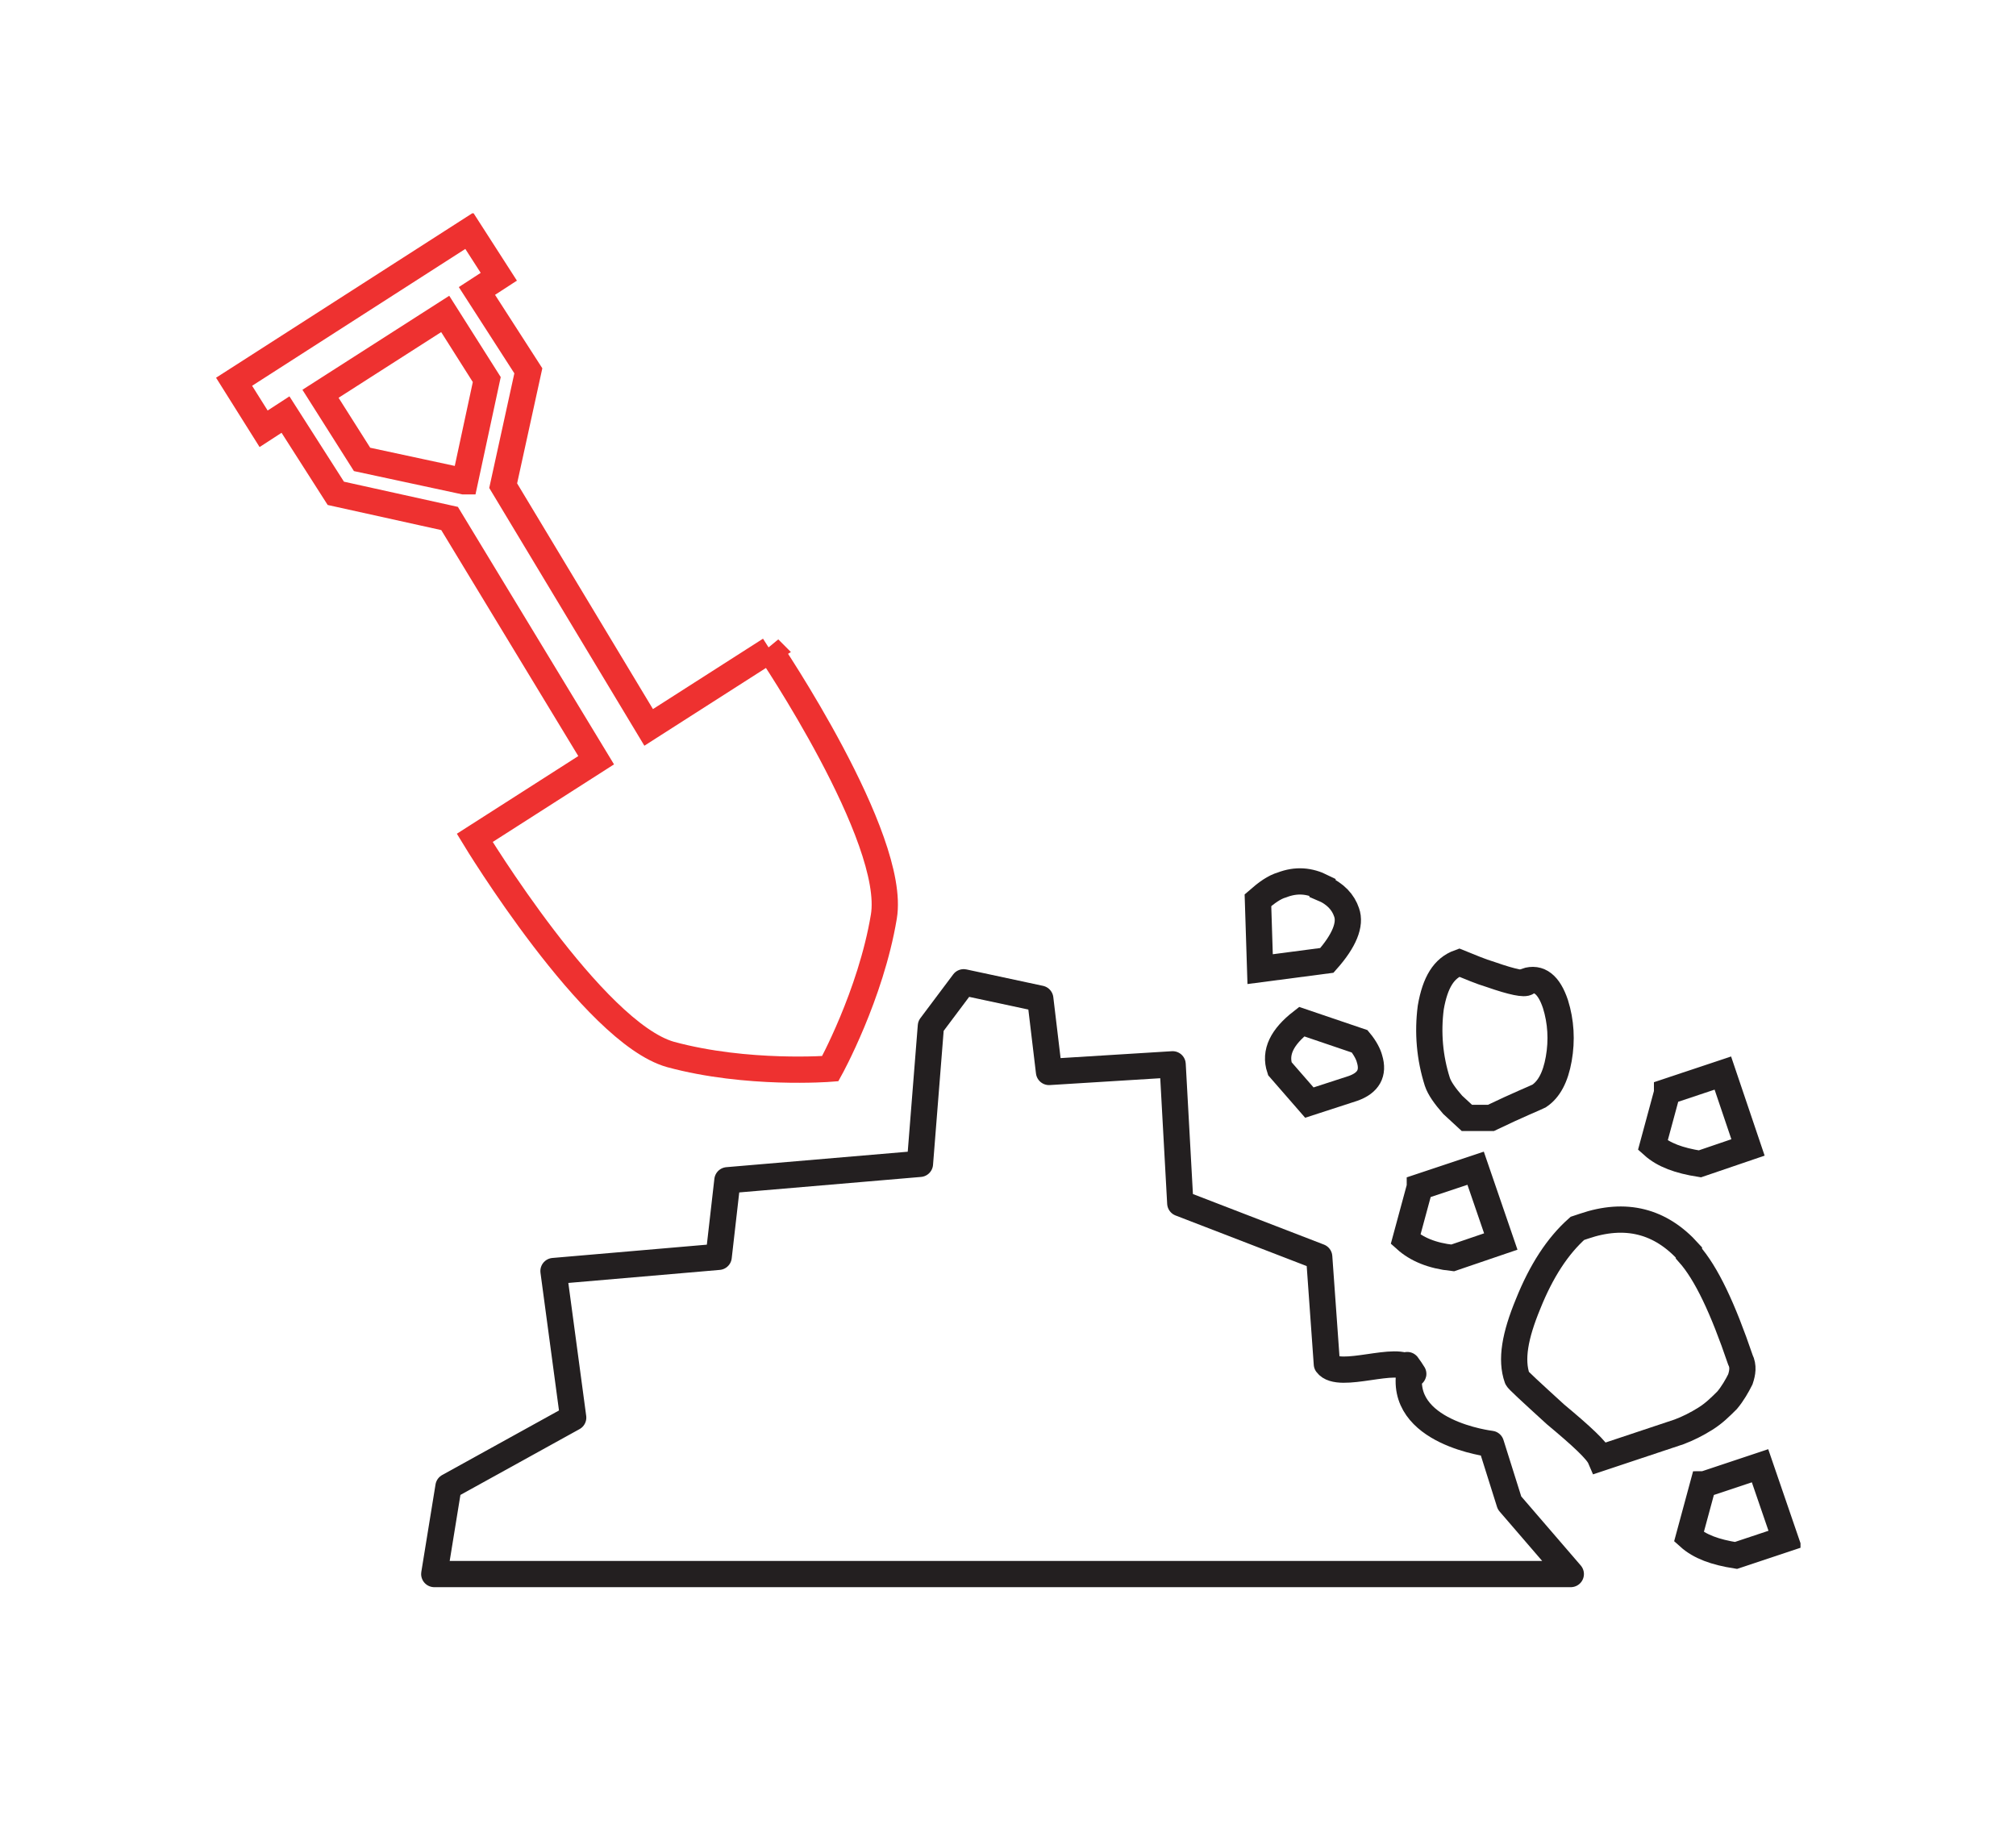
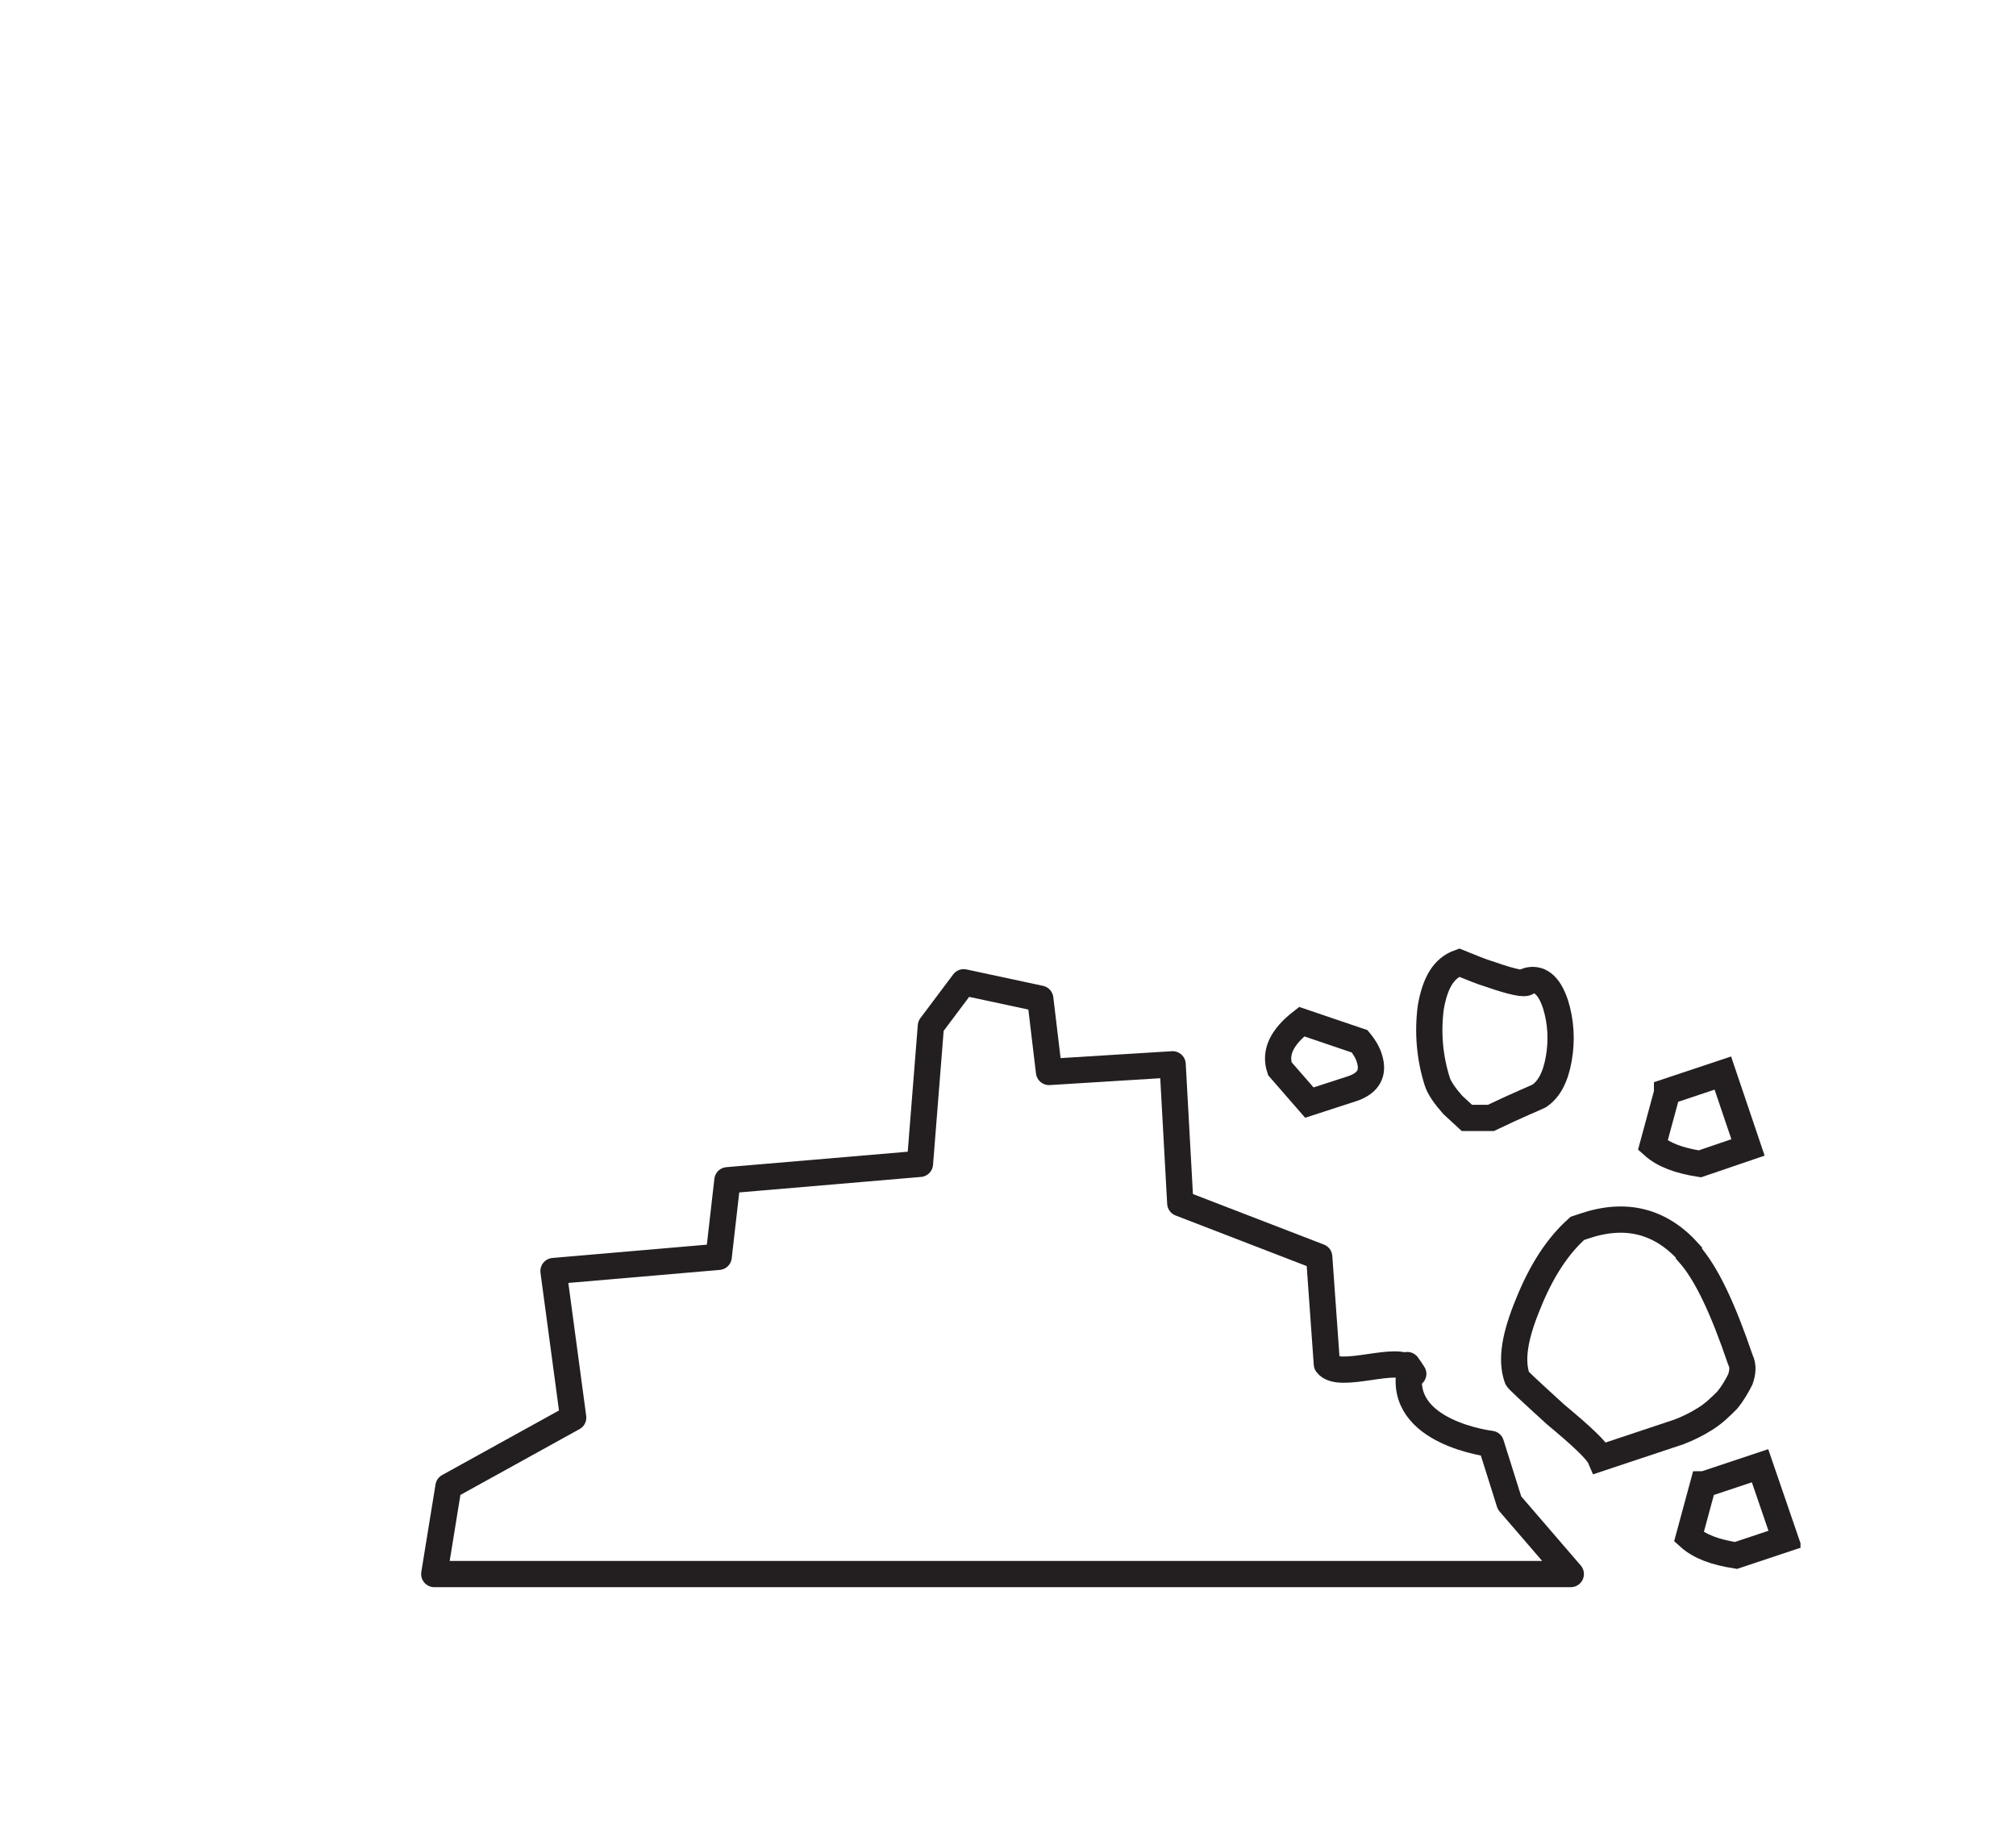
<svg xmlns="http://www.w3.org/2000/svg" viewBox="0 0 184.3 168.7">
  <defs>
    <style>      .cls-1, .cls-2, .cls-3, .cls-4 {        fill: none;      }      .cls-2, .cls-3 {        stroke-miterlimit: 10;      }      .cls-2, .cls-3, .cls-4 {        stroke-linecap: round;        stroke-width: 2.4px;      }      .cls-2, .cls-4 {        stroke: #231f20;      }      .cls-3 {        stroke: #ee3130;      }      .cls-4 {        stroke-linejoin: round;      }      .cls-5 {        clip-path: url(#clippath);      }    </style>
    <clipPath id="clippath">
      <rect class="cls-1" x="19.7" y="19.5" width="144.9" height="125.7" />
    </clipPath>
  </defs>
  <g>
    <g id="Layer_1">
      <g class="cls-5">
        <path class="cls-4" d="M138,137.4l5.6,6.5H39.7s1.3-8,1.3-8l11.4-6.3-1.8-13.4,15.1-1.3.8-7,17.6-1.5,1-12.6,3-4,7,1.5.8,6.7,11.3-.7.7,12.7,12.7,4.9.7,9.8c1.1,1.5,6.6-.9,7.6.5,1,1.4-.9-1.4,0,0-1.2,5.8,7.4,6.8,7.4,6.8l1.7,5.4Z" />
        <path class="cls-2" d="M124.3,95.2l-5.3-1.8c-1.8,1.4-2.5,2.8-2,4.3l2.7,3.1,4-1.3c1.4-.5,1.9-1.4,1.5-2.7-.1-.4-.4-1-.9-1.6Z" />
-         <path class="cls-2" d="M120.9,81.1c-1.2-.6-2.4-.7-3.7-.2-.7.2-1.4.7-2.2,1.4l.2,6.3,6.1-.8c1.6-1.8,2.2-3.3,1.8-4.4-.3-.9-1-1.7-2.2-2.2Z" />
        <path class="cls-2" d="M139.6,89.8h0c-.2.2-1.3,0-3.3-.7-1-.3-1.9-.7-2.9-1.1-1.4.5-2.2,1.8-2.6,4.1-.3,2.3-.1,4.6.6,6.8.2.6.7,1.3,1.4,2.1l1.3,1.2h2.2c2.5-1.2,4-1.8,4.4-2,.9-.6,1.5-1.7,1.8-3.4.3-1.7.2-3.4-.3-5-.6-1.8-1.5-2.5-2.7-2.1Z" />
-         <path class="cls-2" d="M129.8,108.5l-1.3,4.8c1,.9,2.4,1.5,4.3,1.7l4.4-1.5-2.3-6.7-5.1,1.7Z" />
        <path class="cls-2" d="M152.4,99.9l-1.3,4.8c1,.9,2.4,1.4,4.3,1.7l4.4-1.5-2.3-6.8-5.1,1.7Z" />
        <path class="cls-2" d="M155.7,135.7l-1.3,4.8c1,.9,2.4,1.4,4.3,1.7l4.5-1.5-2.3-6.7-5.1,1.7Z" />
        <path class="cls-2" d="M154.4,114.5c-2.6-2.9-5.8-3.7-9.6-2.4l-.6.2c-1.8,1.6-3.3,3.9-4.5,6.9-1.2,2.9-1.6,5.1-1,6.8,0,.1,1.2,1.2,3.5,3.3,2.4,2,3.8,3.3,4.1,4l7.2-2.4c.8-.3,1.6-.7,2.4-1.2.8-.5,1.4-1.1,2-1.7.5-.6.9-1.3,1.2-1.9.2-.6.3-1.2,0-1.8-1.6-4.7-3.1-7.9-4.7-9.7Z" />
-         <path class="cls-3" d="M42.4,44l-9.3-2-3.8-6,11.4-7.3,3.8,6-2,9.3ZM70.4,59.4l-11.1,7.1-13.3-22.1,2.3-10.5-4.7-7.3,2-1.3-2.7-4.2-21.5,13.8,2.7,4.3,2-1.3,4.6,7.2,10.4,2.3,13.4,22.1-11.1,7.1s10.8,17.8,17.9,19.8c7,1.9,14.6,1.3,14.6,1.3,0,0,3.7-6.7,4.9-13.9,1.2-7.2-10.5-24.5-10.5-24.5Z" />
      </g>
    </g>
  </g>
</svg>